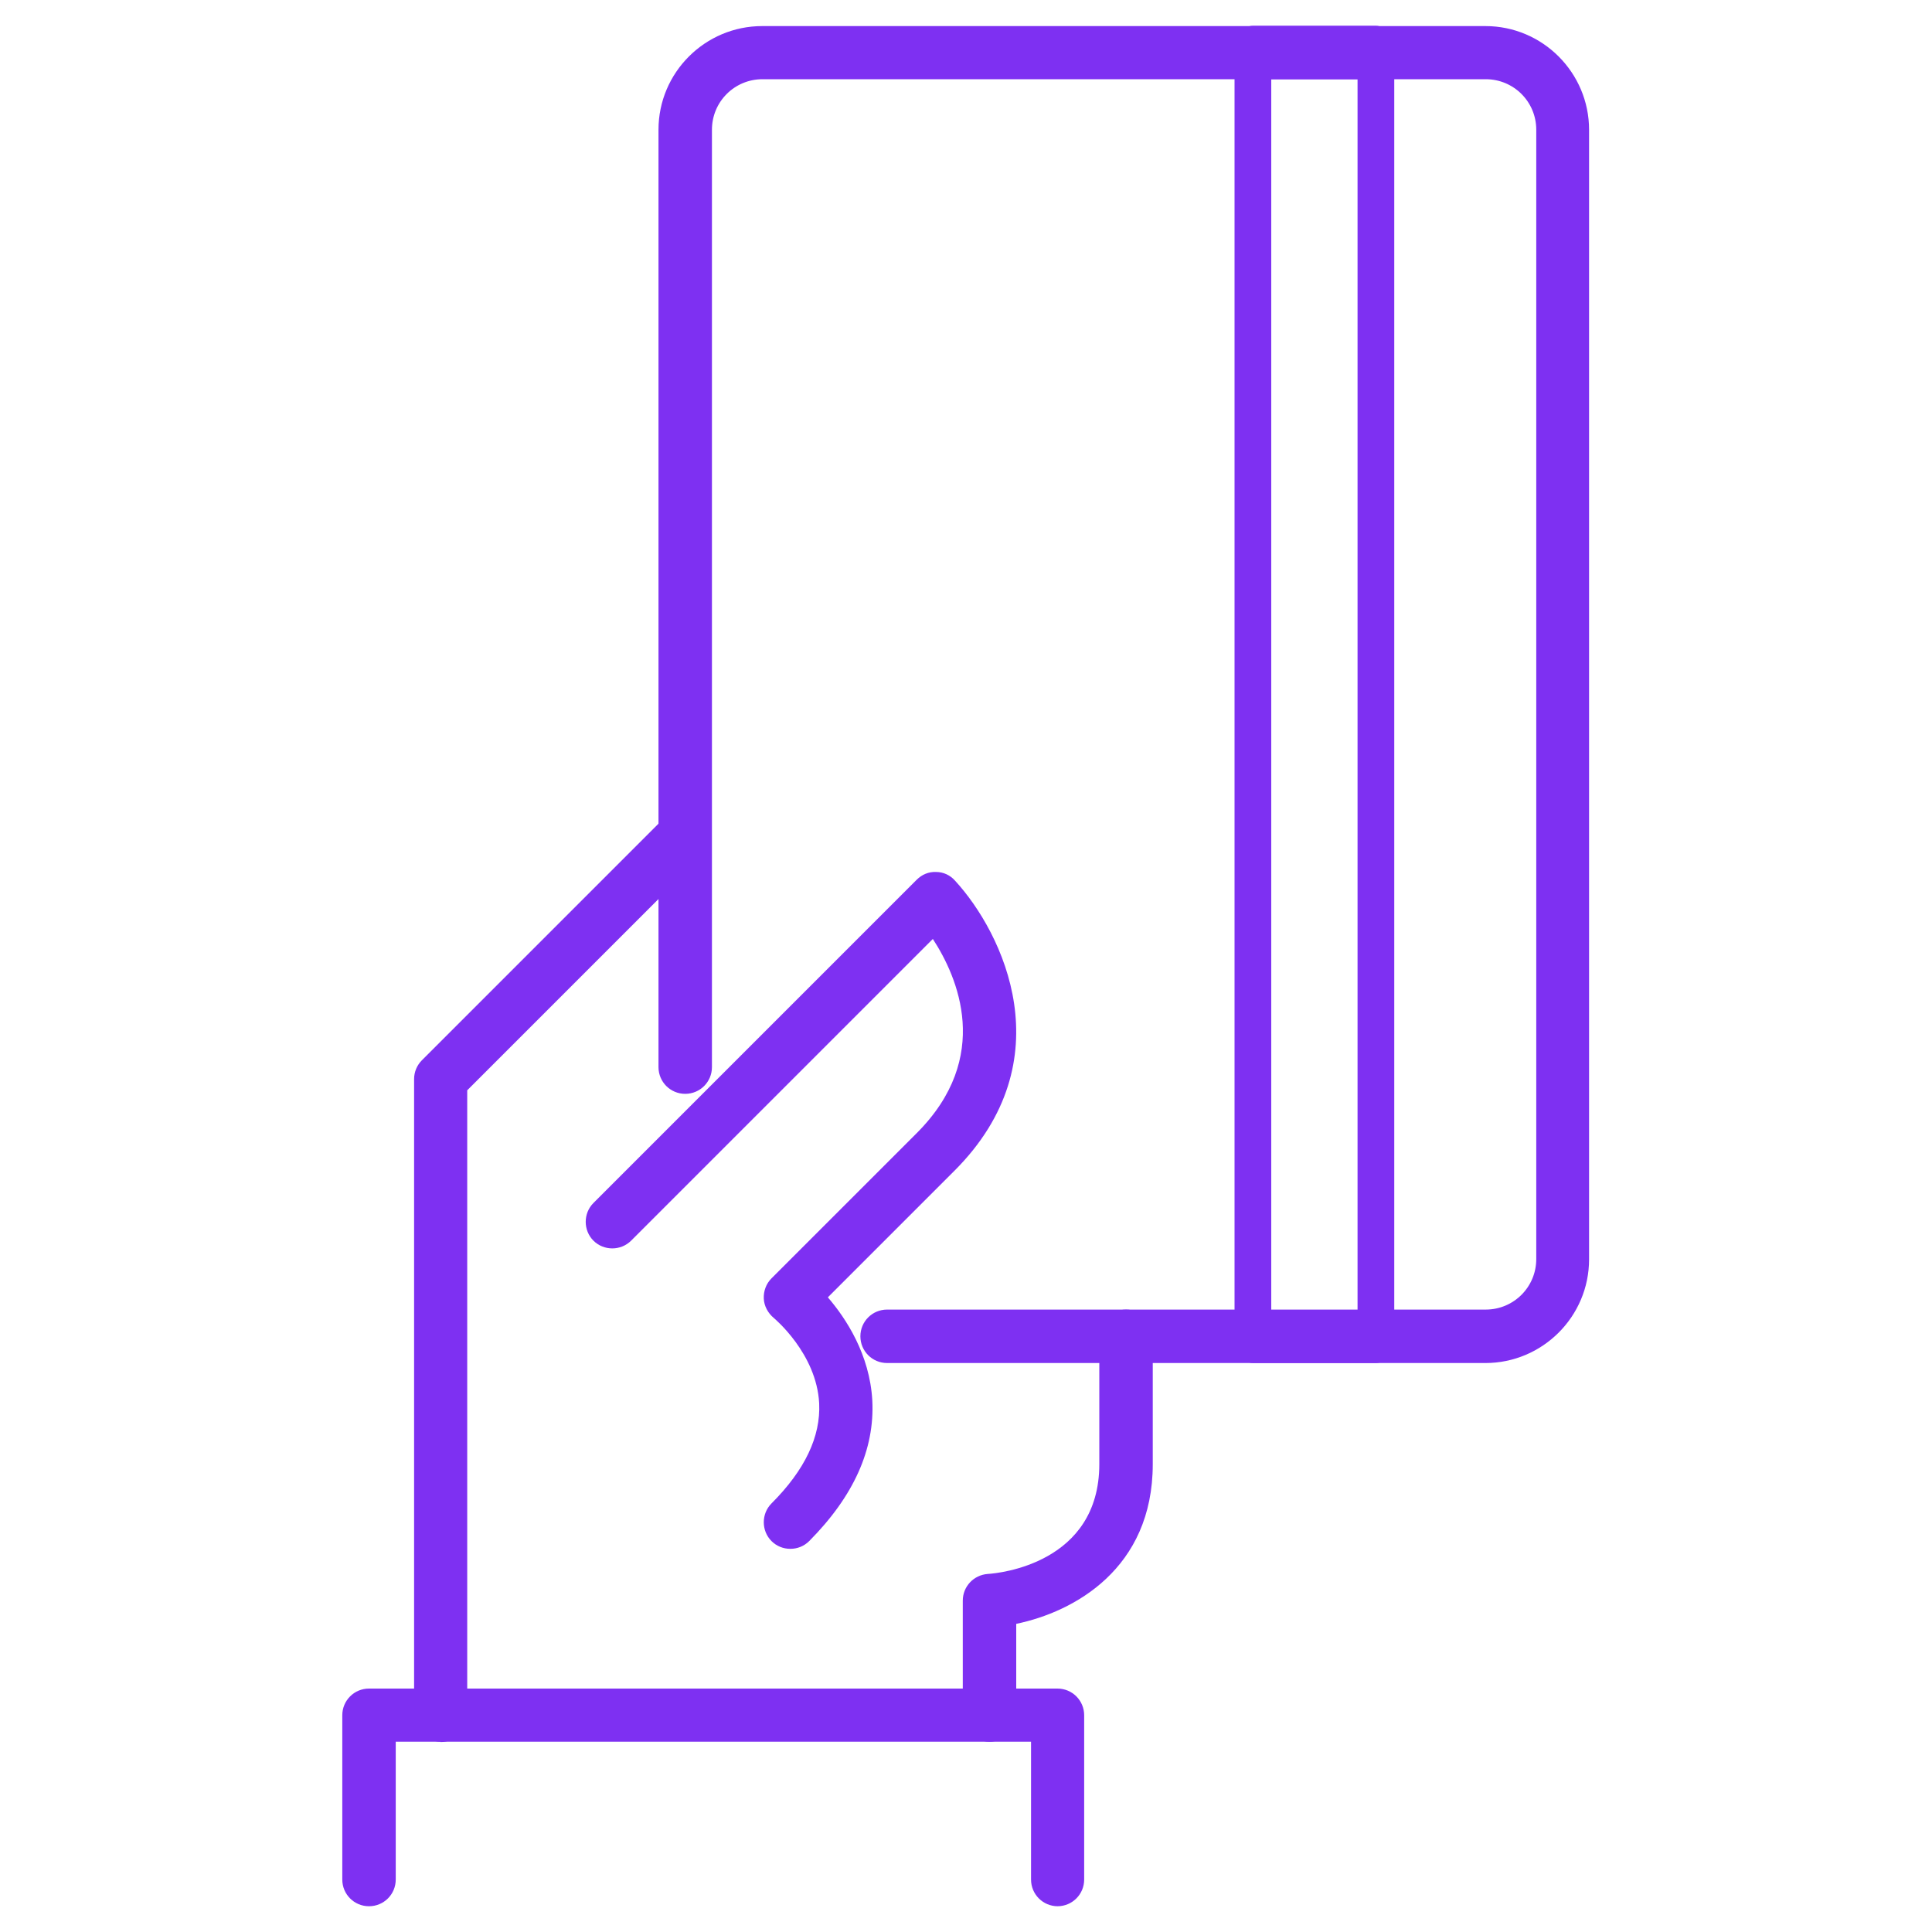
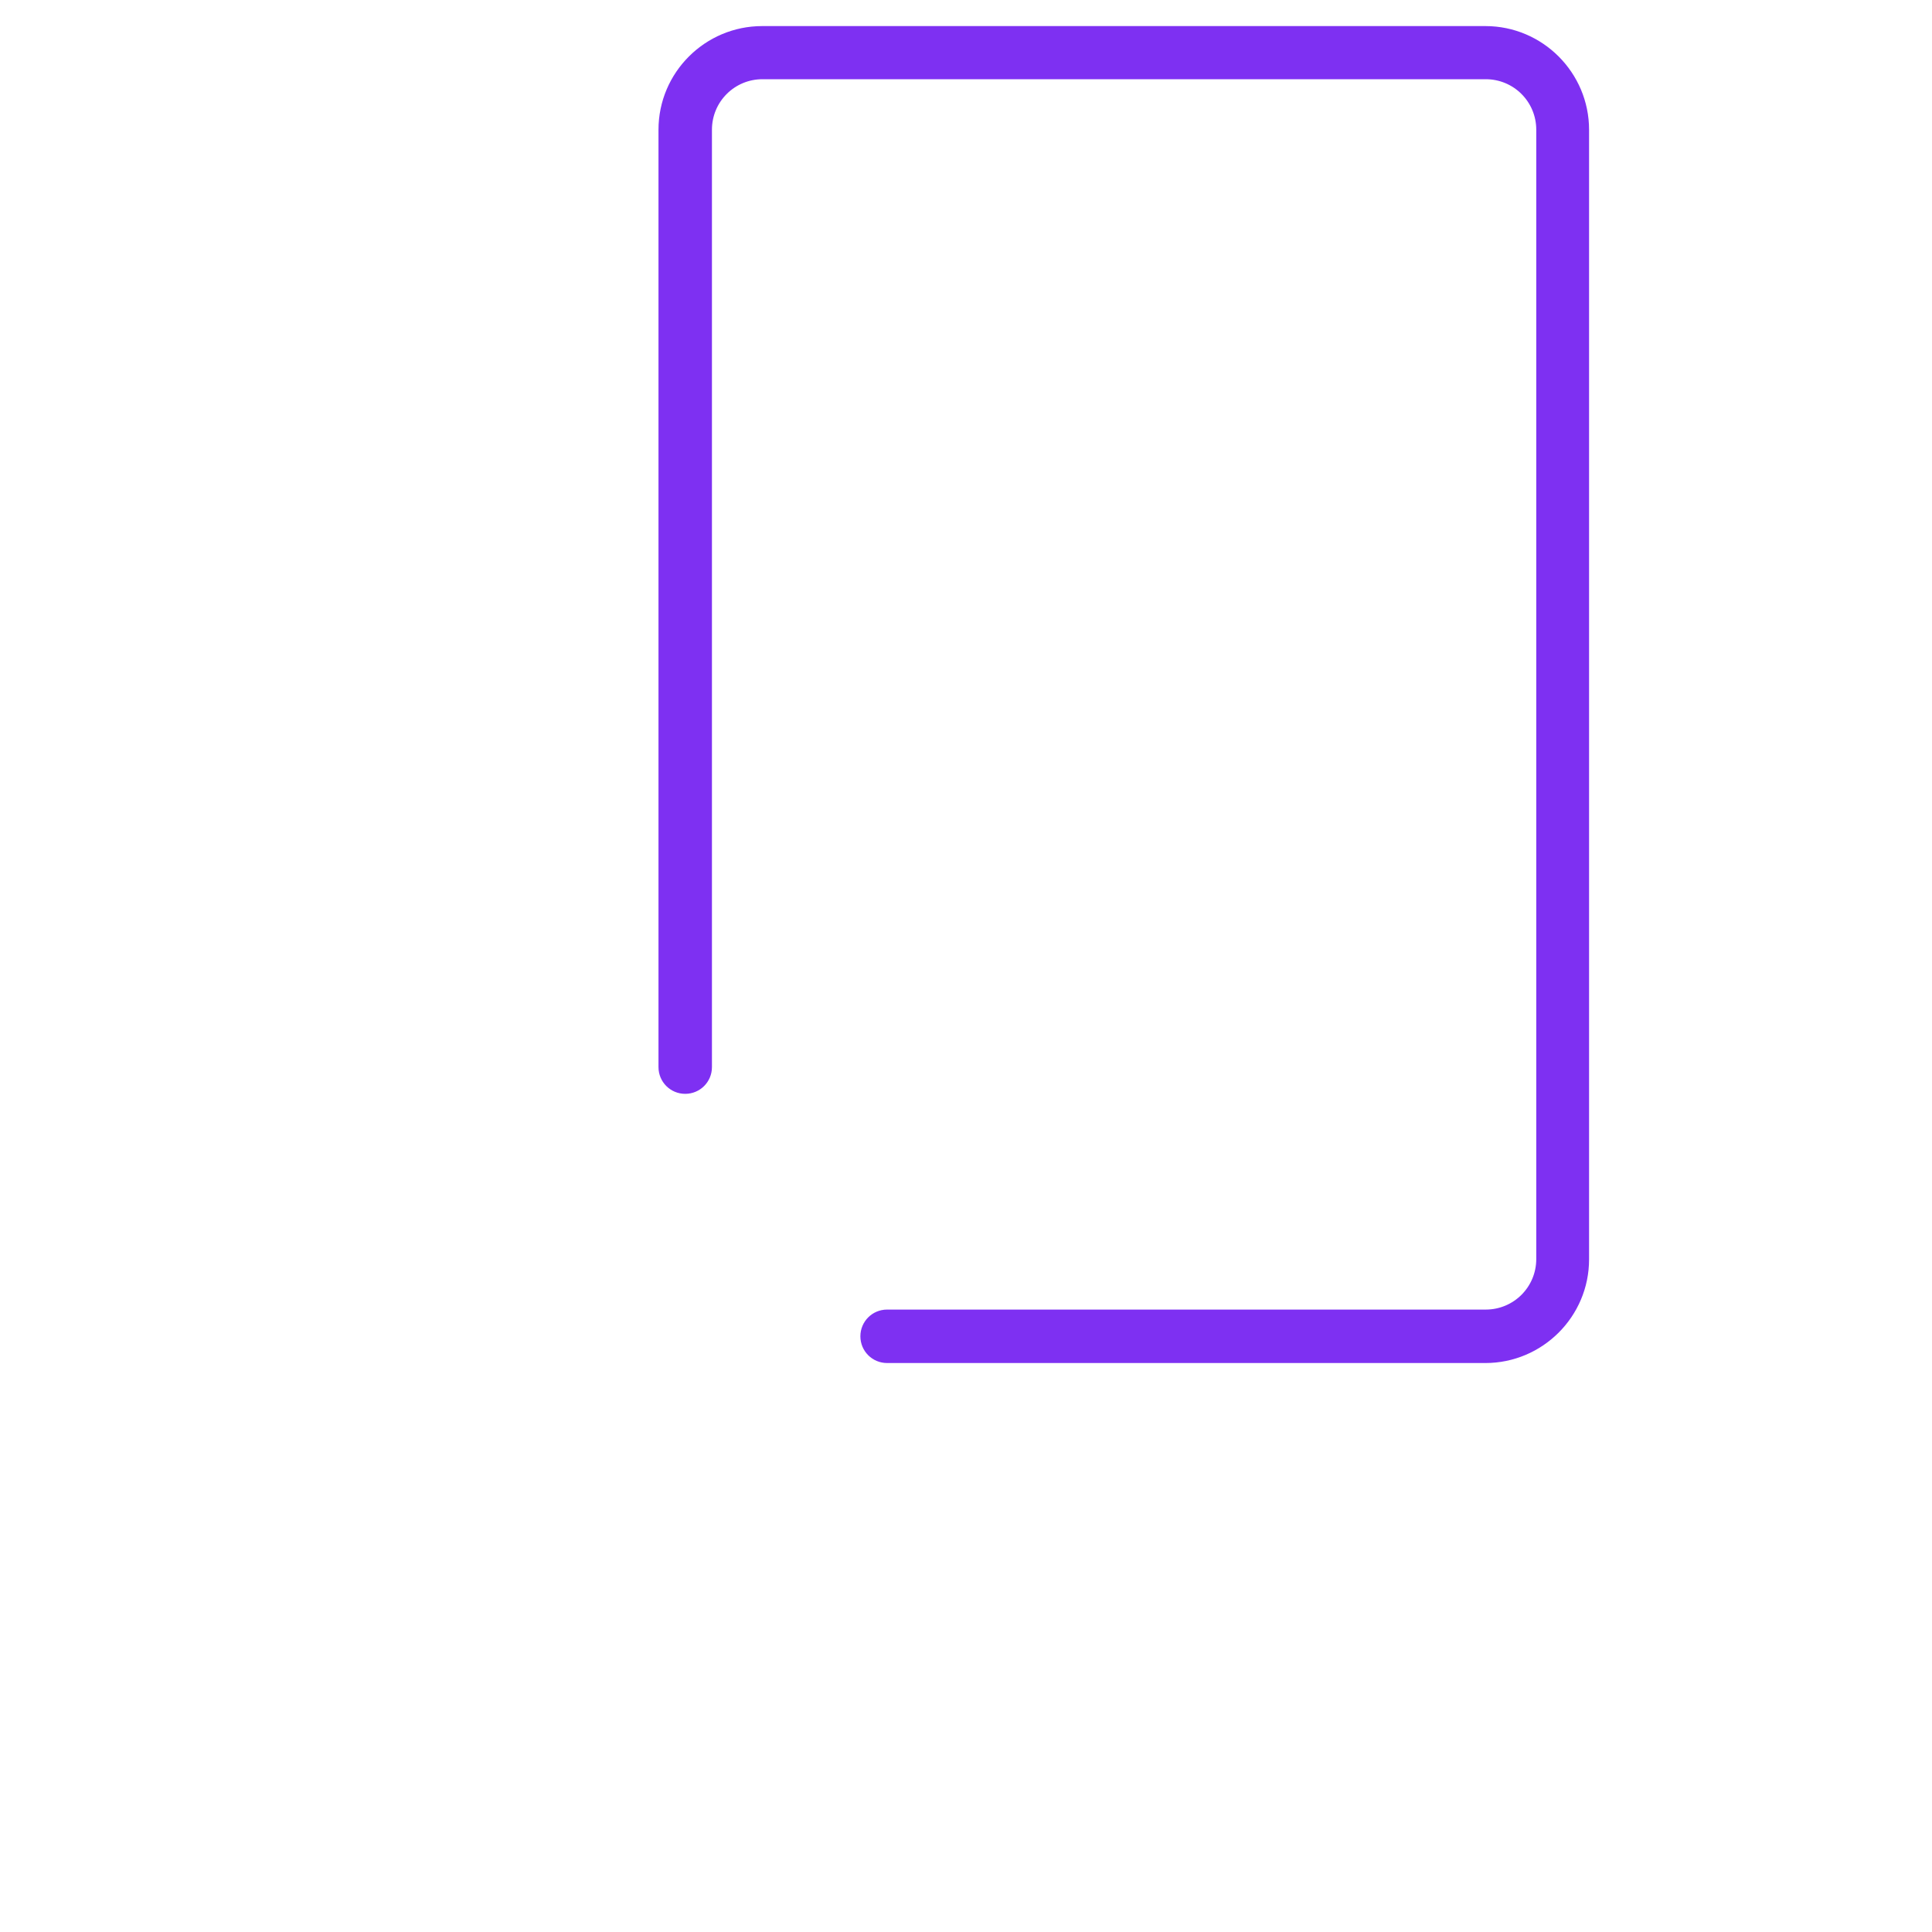
<svg xmlns="http://www.w3.org/2000/svg" id="Layer_1" viewBox="0 0 60 60">
  <defs>
    <style>.cls-1{fill:#7e30f2;stroke-width:0px;}</style>
  </defs>
  <path class="cls-1" d="m46.14,42.33h-18.59c-.46,0-.83-.37-.83-.83s.37-.83.83-.83h18.59c.87,0,1.57-.7,1.57-1.57V4.03c0-.87-.7-1.57-1.57-1.57h-22.46c-.87,0-1.57.7-1.57,1.57v29.11c0,.46-.37.83-.83.83s-.83-.37-.83-.83V4.03c0-1.78,1.45-3.22,3.22-3.22h22.46c1.78,0,3.22,1.45,3.22,3.22v35.08c0,1.78-1.45,3.22-3.22,3.22Z" />
-   <path class="cls-1" d="m42.73,42.33h-3.82c-.31,0-.57-.37-.57-.83V1.63c0-.46.25-.83.57-.83h3.82c.31,0,.57.37.57.83v39.87c0,.46-.25.83-.57.83Zm-3.25-1.65h2.68V2.46h-2.68v38.22Z" />
-   <path class="cls-1" d="m13.69,54.09c-.46,0-.83-.37-.83-.83v-19.75c0-.22.09-.43.24-.58l7.59-7.59c.32-.32.85-.32,1.17,0s.32.85,0,1.17l-7.35,7.35v19.41c0,.46-.37.83-.83.83Z" />
-   <path class="cls-1" d="m24.54,48.1c-.21,0-.42-.08-.58-.24-.32-.32-.32-.85,0-1.17,1.04-1.04,1.53-2.08,1.48-3.11-.08-1.55-1.4-2.64-1.41-2.65-.18-.15-.3-.37-.31-.6-.01-.23.07-.46.24-.63l4.51-4.51c2.36-2.36,1.27-4.85.5-6.03l-9.37,9.37c-.32.32-.85.32-1.17,0s-.32-.85,0-1.17l10.04-10.04c.16-.16.37-.25.6-.24.23,0,.44.1.59.27,1.49,1.62,3.41,5.58-.02,9.01l-3.93,3.93c.56.65,1.3,1.77,1.38,3.2.08,1.52-.58,2.98-1.96,4.37-.16.16-.37.24-.58.24Z" />
-   <path class="cls-1" d="m30.73,54.09c-.46,0-.83-.37-.83-.83v-3.55c0-.44.34-.8.78-.83.35-.02,3.46-.33,3.46-3.41v-3.97c0-.46.37-.83.83-.83s.83.37.83.83v3.97c0,3.25-2.45,4.59-4.24,4.96v2.83c0,.46-.37.83-.83.83Z" />
-   <path class="cls-1" d="m32.85,59.2c-.46,0-.83-.37-.83-.83v-4.28H12.29v4.28c0,.46-.37.83-.83.83s-.83-.37-.83-.83v-5.1c0-.46.37-.83.83-.83h21.38c.46,0,.83.37.83.83v5.1c0,.46-.37.83-.83.83Z" />
</svg>